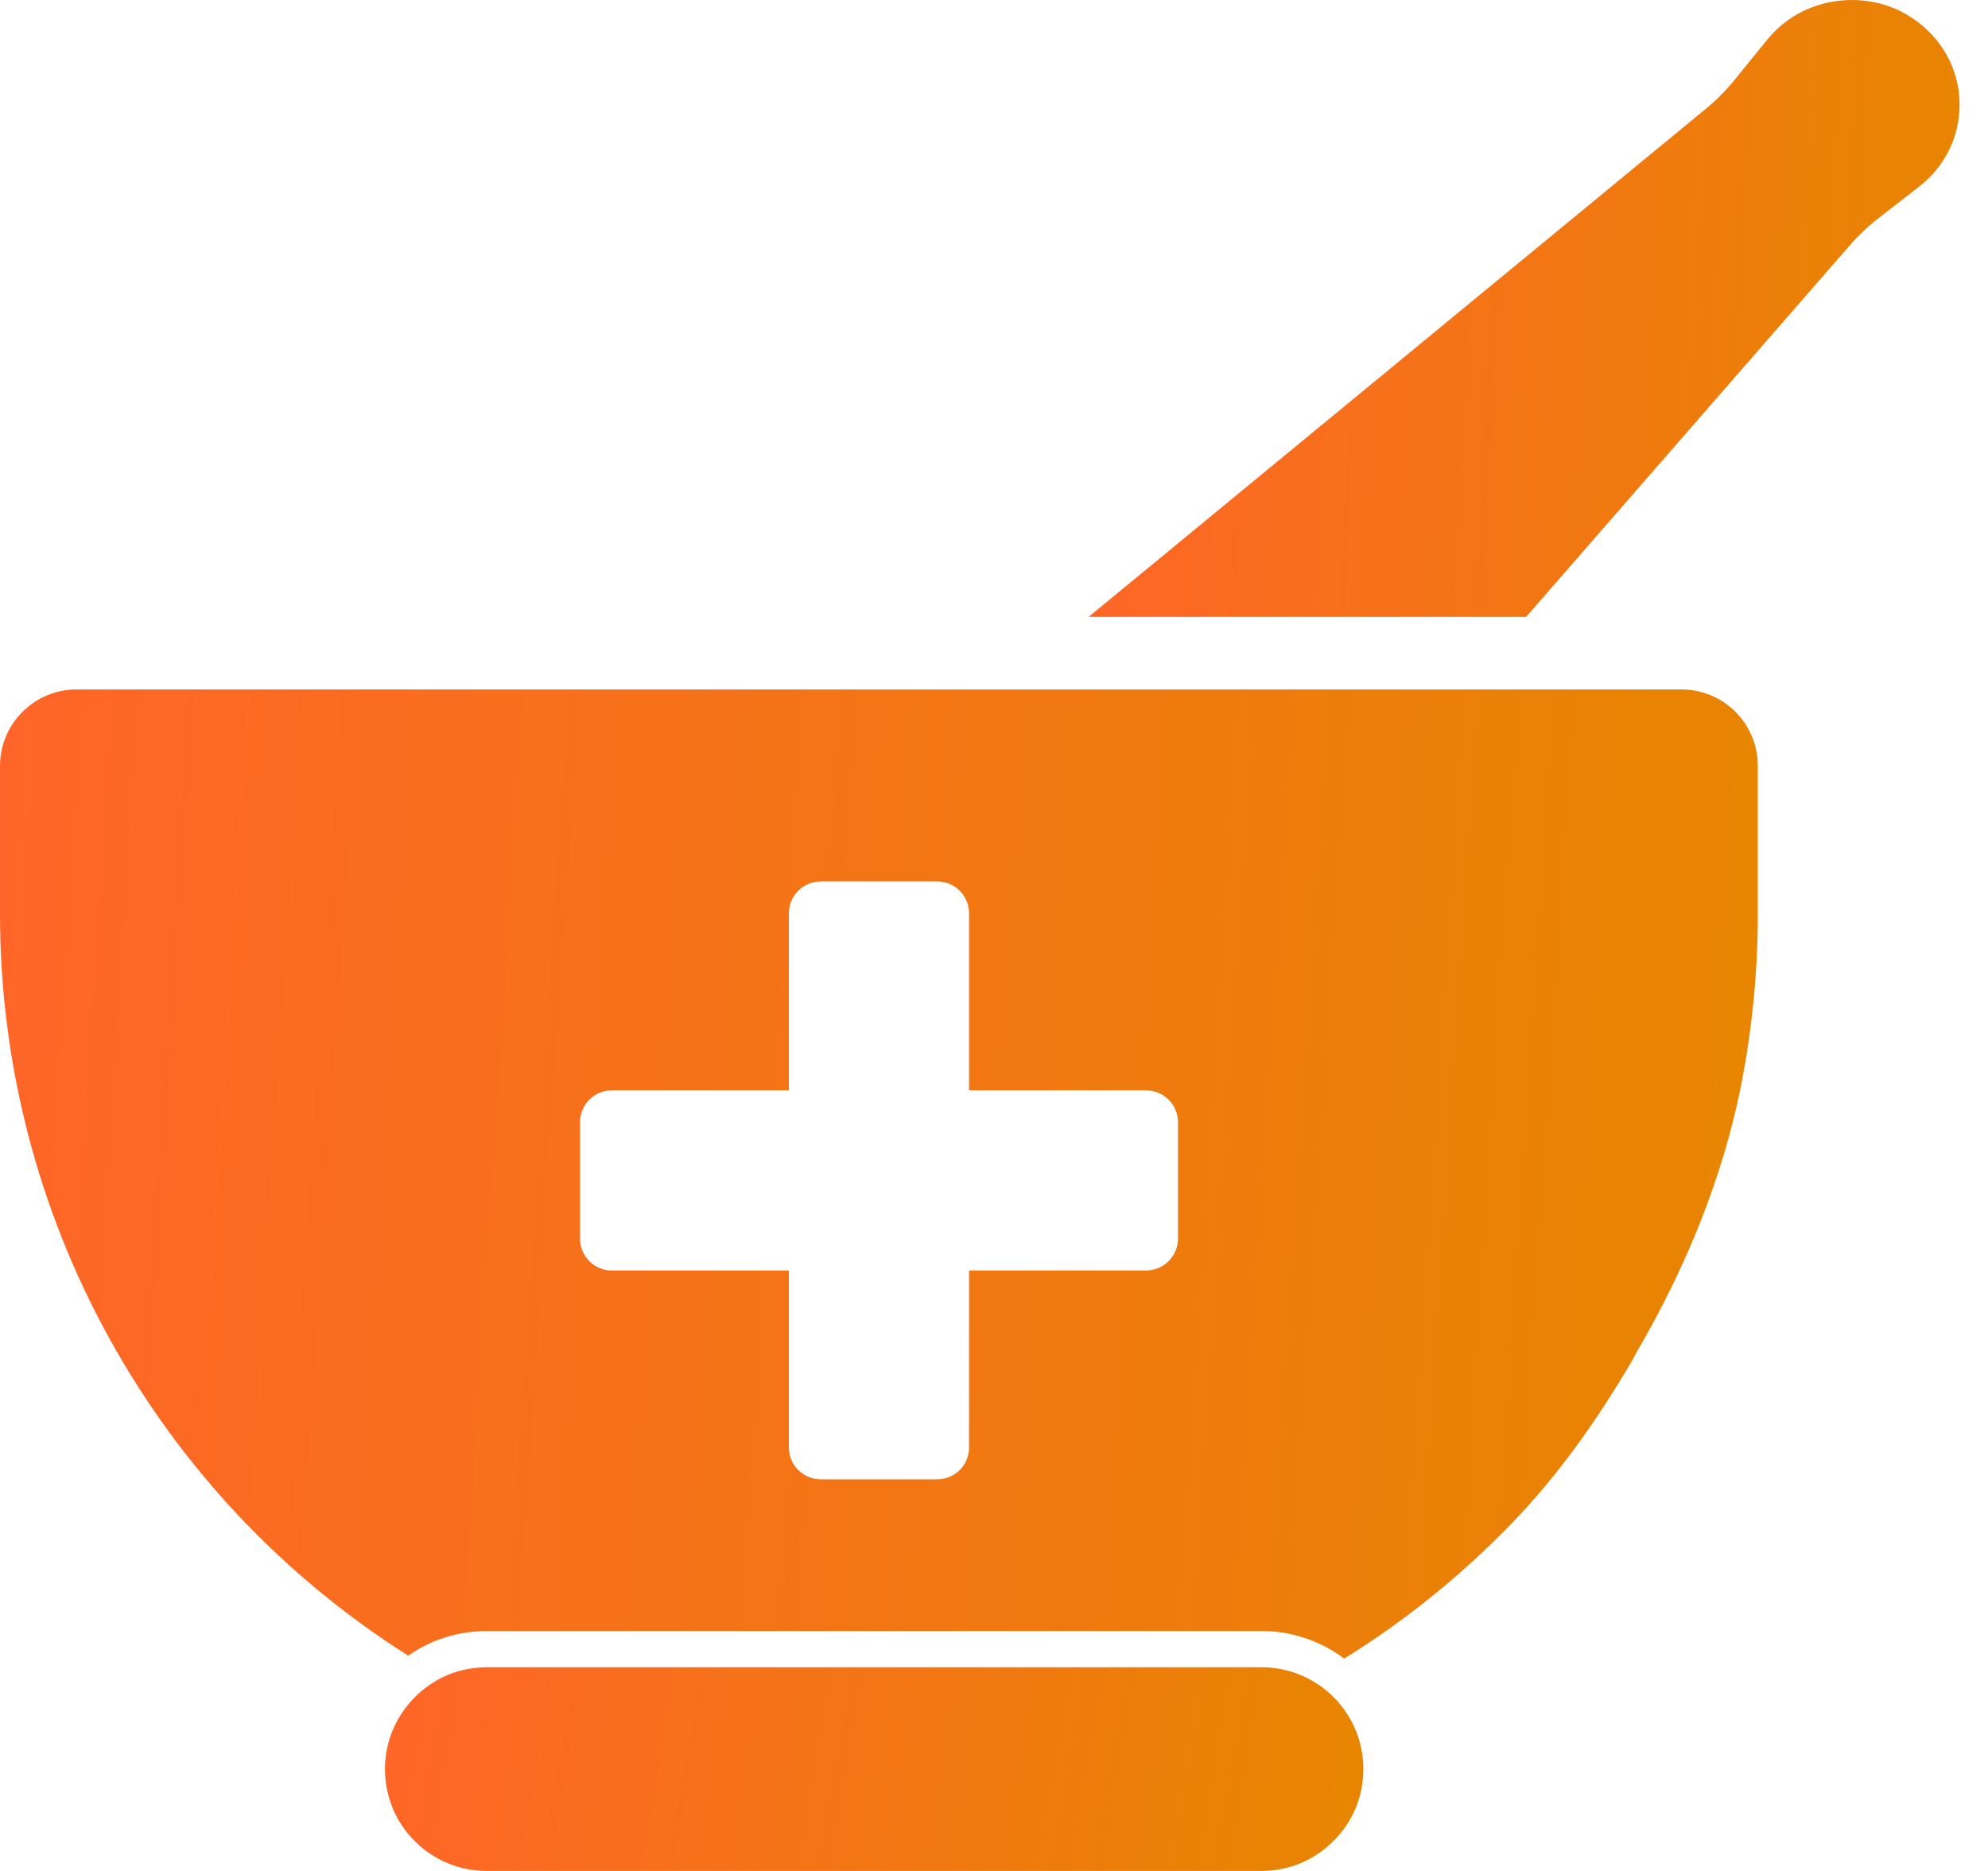
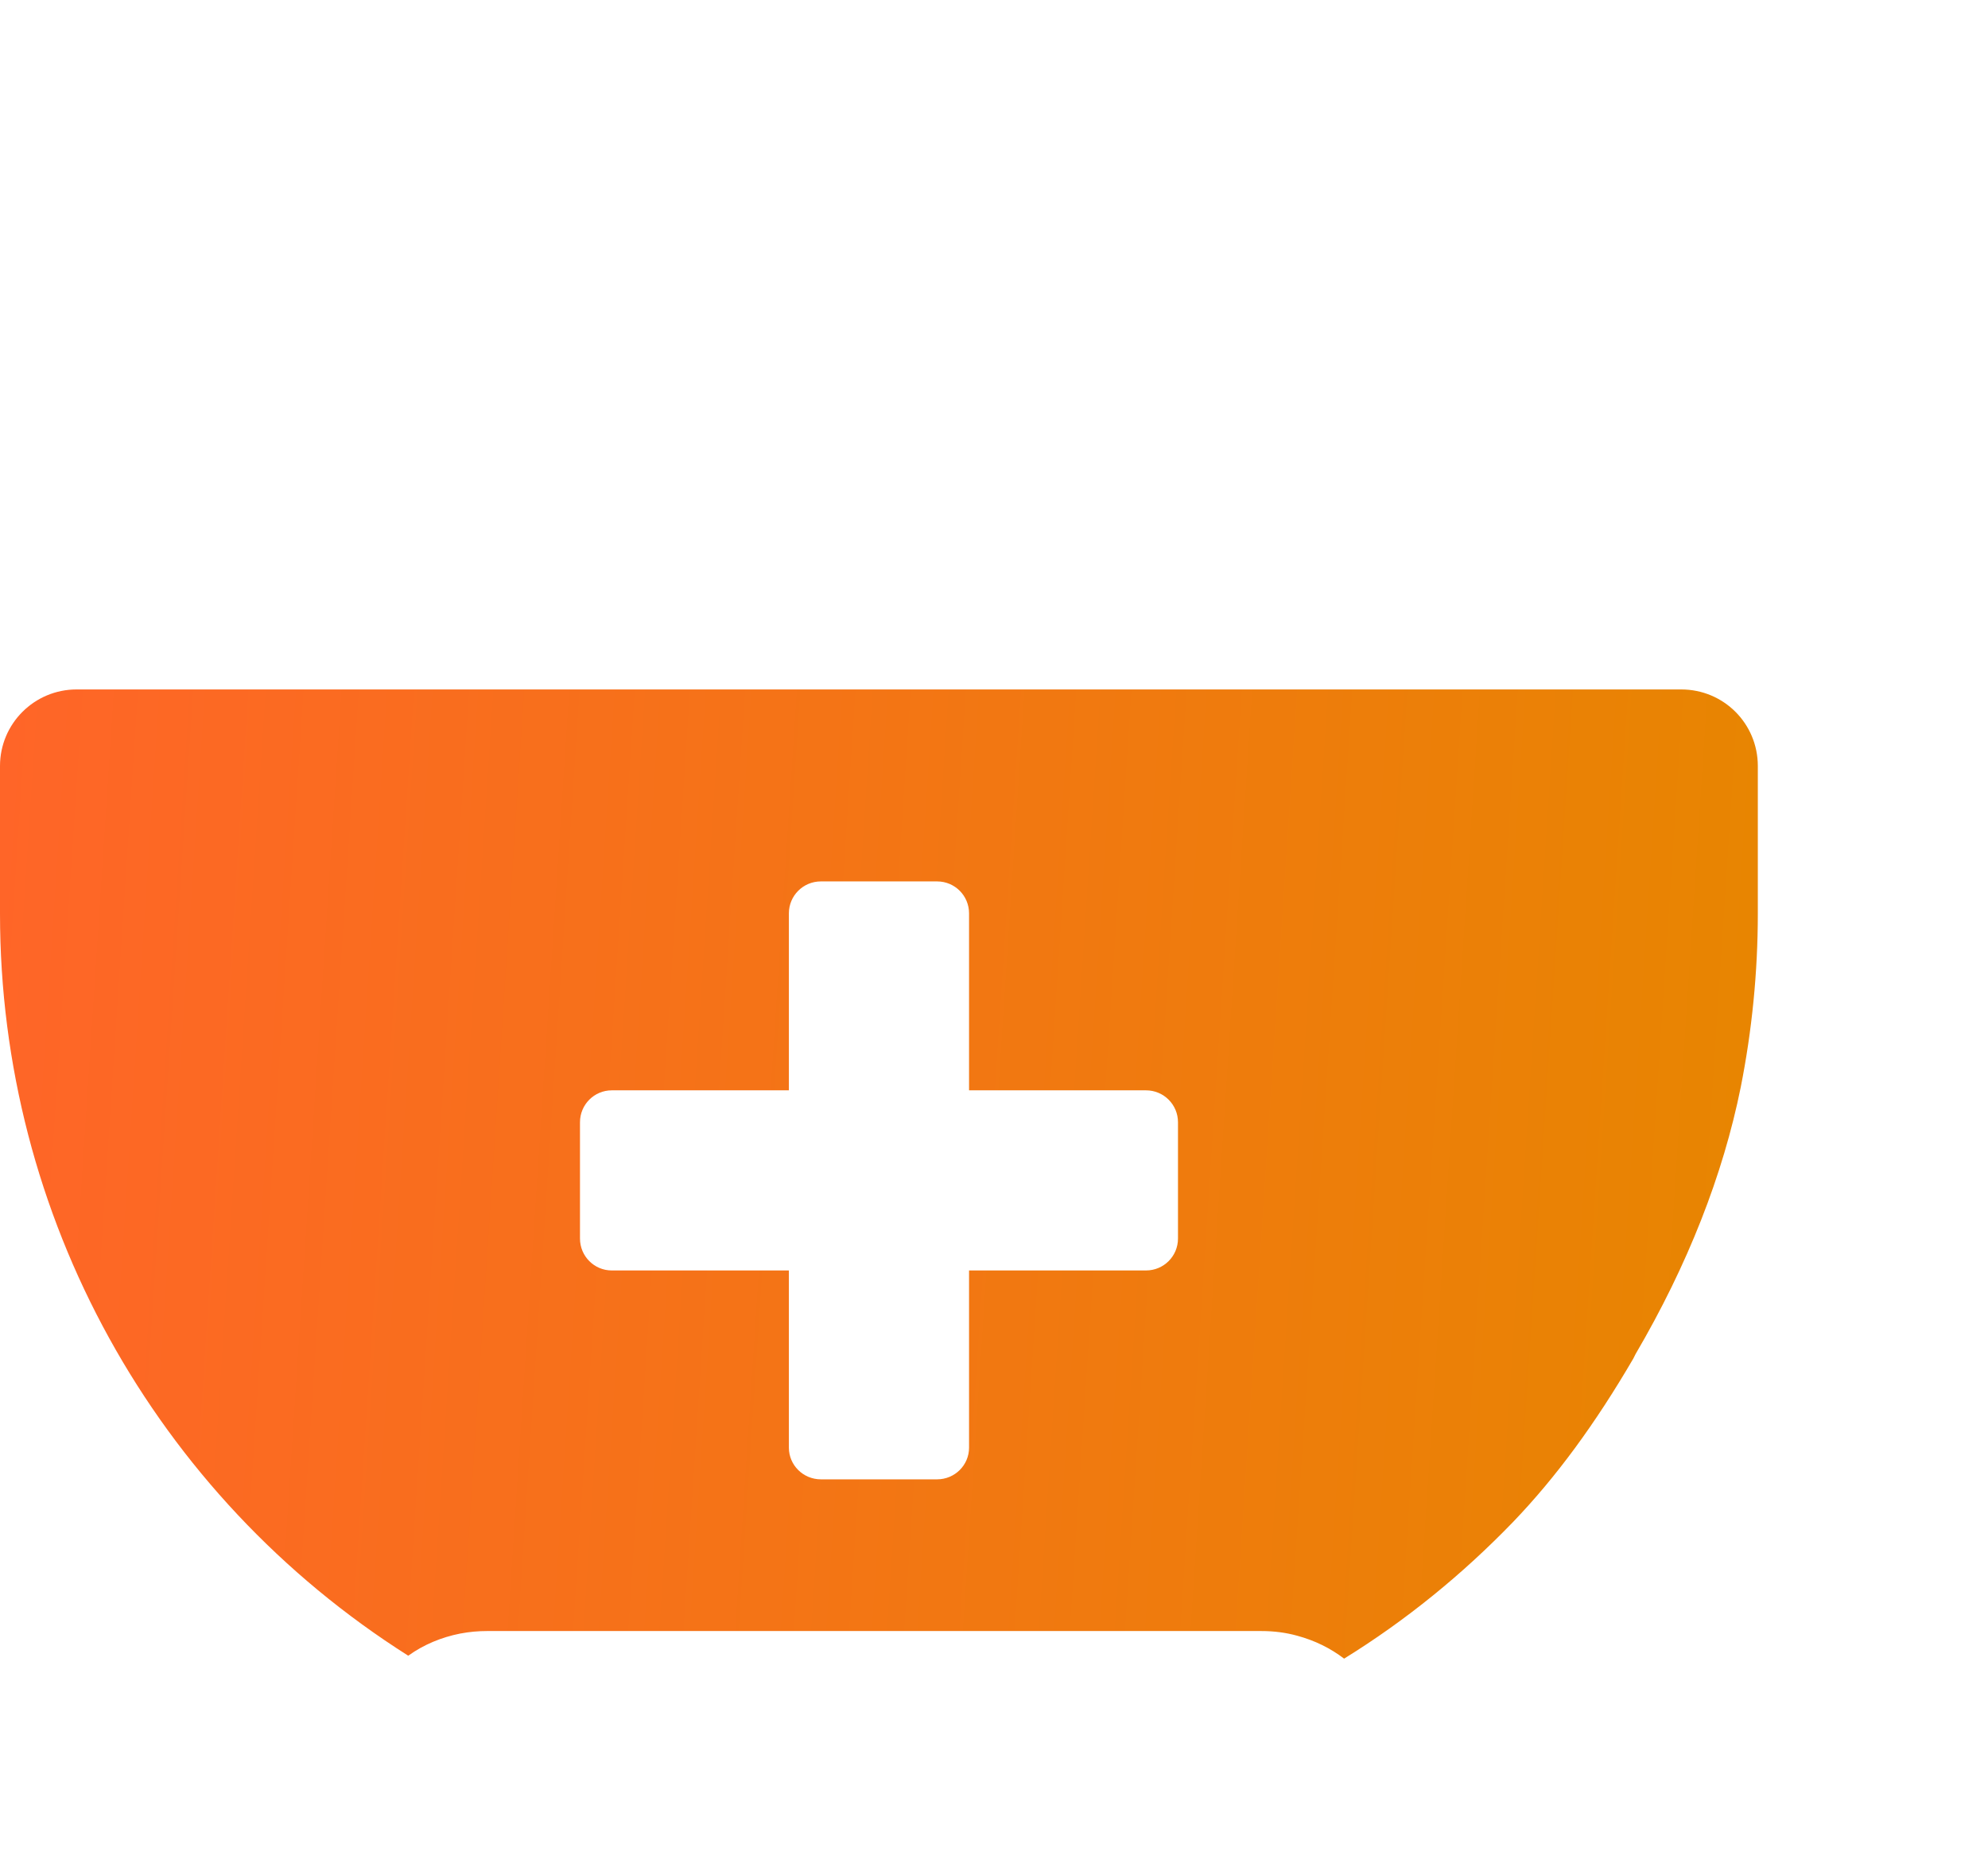
<svg xmlns="http://www.w3.org/2000/svg" width="51" height="48" viewBox="0 0 51 48" fill="none">
  <g id="Group 30500">
    <g id="Group">
-       <path id="Vector" d="M33.039 42.862C32.821 42.803 32.591 42.773 32.361 42.773H12.49C12.32 42.773 12.151 42.792 11.981 42.823C11.461 42.922 11.003 43.181 10.644 43.541C10.165 44.019 9.876 44.668 9.876 45.386C9.876 46.833 11.043 48 12.49 48H16.464H20.551H32.361C33.08 48 33.738 47.71 34.207 47.232C34.685 46.763 34.975 46.115 34.975 45.386C34.975 44.179 34.157 43.162 33.039 42.862Z" fill="url(#paint0_linear_1835_748)" />
      <path id="Vector_2" d="M43.13 17.688H1.964C0.884 17.688 0 18.563 0 19.653V23.441C0 31.205 3.976 38.364 10.473 42.478C10.873 42.19 11.329 42.004 11.804 41.91C12.047 41.864 12.27 41.845 12.493 41.845H32.359C32.677 41.845 32.983 41.883 33.281 41.966C33.728 42.087 34.128 42.283 34.482 42.553C36.064 41.575 37.517 40.393 38.82 39.043C39.918 37.898 40.924 36.53 41.901 34.854L41.957 34.742C43.298 32.453 44.202 30.144 44.657 27.891C44.945 26.439 45.095 24.94 45.095 23.441V19.653C45.095 18.563 44.219 17.688 43.13 17.688ZM30.22 31.775C30.22 32.229 29.853 32.594 29.4 32.594H24.86V37.141C24.86 37.588 24.495 37.953 24.04 37.953H21.059C20.604 37.953 20.238 37.588 20.238 37.141V32.594H15.694C15.245 32.594 14.879 32.229 14.879 31.775V28.792C14.879 28.338 15.245 27.973 15.694 27.973H20.238V23.433C20.238 22.979 20.604 22.613 21.059 22.613H24.04C24.495 22.613 24.86 22.979 24.86 23.433V27.973H29.4C29.853 27.973 30.22 28.338 30.22 28.792V31.775Z" fill="url(#paint1_linear_1835_748)" />
    </g>
-     <path id="Vector_3" d="M47.341 0.005C46.541 0.051 45.828 0.413 45.331 1.024L44.5 2.048C44.281 2.318 44.033 2.567 43.764 2.789L27.928 15.826H39.151L47.457 6.292C47.677 6.039 47.924 5.805 48.191 5.598L49.232 4.788C49.854 4.304 50.221 3.611 50.266 2.837C50.31 2.064 50.023 1.336 49.46 0.788C48.893 0.237 48.142 -0.041 47.341 0.005Z" fill="url(#paint2_linear_1835_748)" />
  </g>
  <defs>
    <linearGradient id="paint0_linear_1835_748" x1="9.876" y1="42.773" x2="35.121" y2="47.155" gradientUnits="userSpaceOnUse">
      <stop stop-color="#FF6528" />
      <stop offset="1" stop-color="#E78600" />
    </linearGradient>
    <linearGradient id="paint1_linear_1835_748" x1="0" y1="17.688" x2="46.526" y2="20.738" gradientUnits="userSpaceOnUse">
      <stop stop-color="#FF6528" />
      <stop offset="1" stop-color="#E78600" />
    </linearGradient>
    <linearGradient id="paint2_linear_1835_748" x1="27.928" y1="0" x2="51.018" y2="1.179" gradientUnits="userSpaceOnUse">
      <stop stop-color="#FF6528" />
      <stop offset="1" stop-color="#E78600" />
    </linearGradient>
  </defs>
</svg>